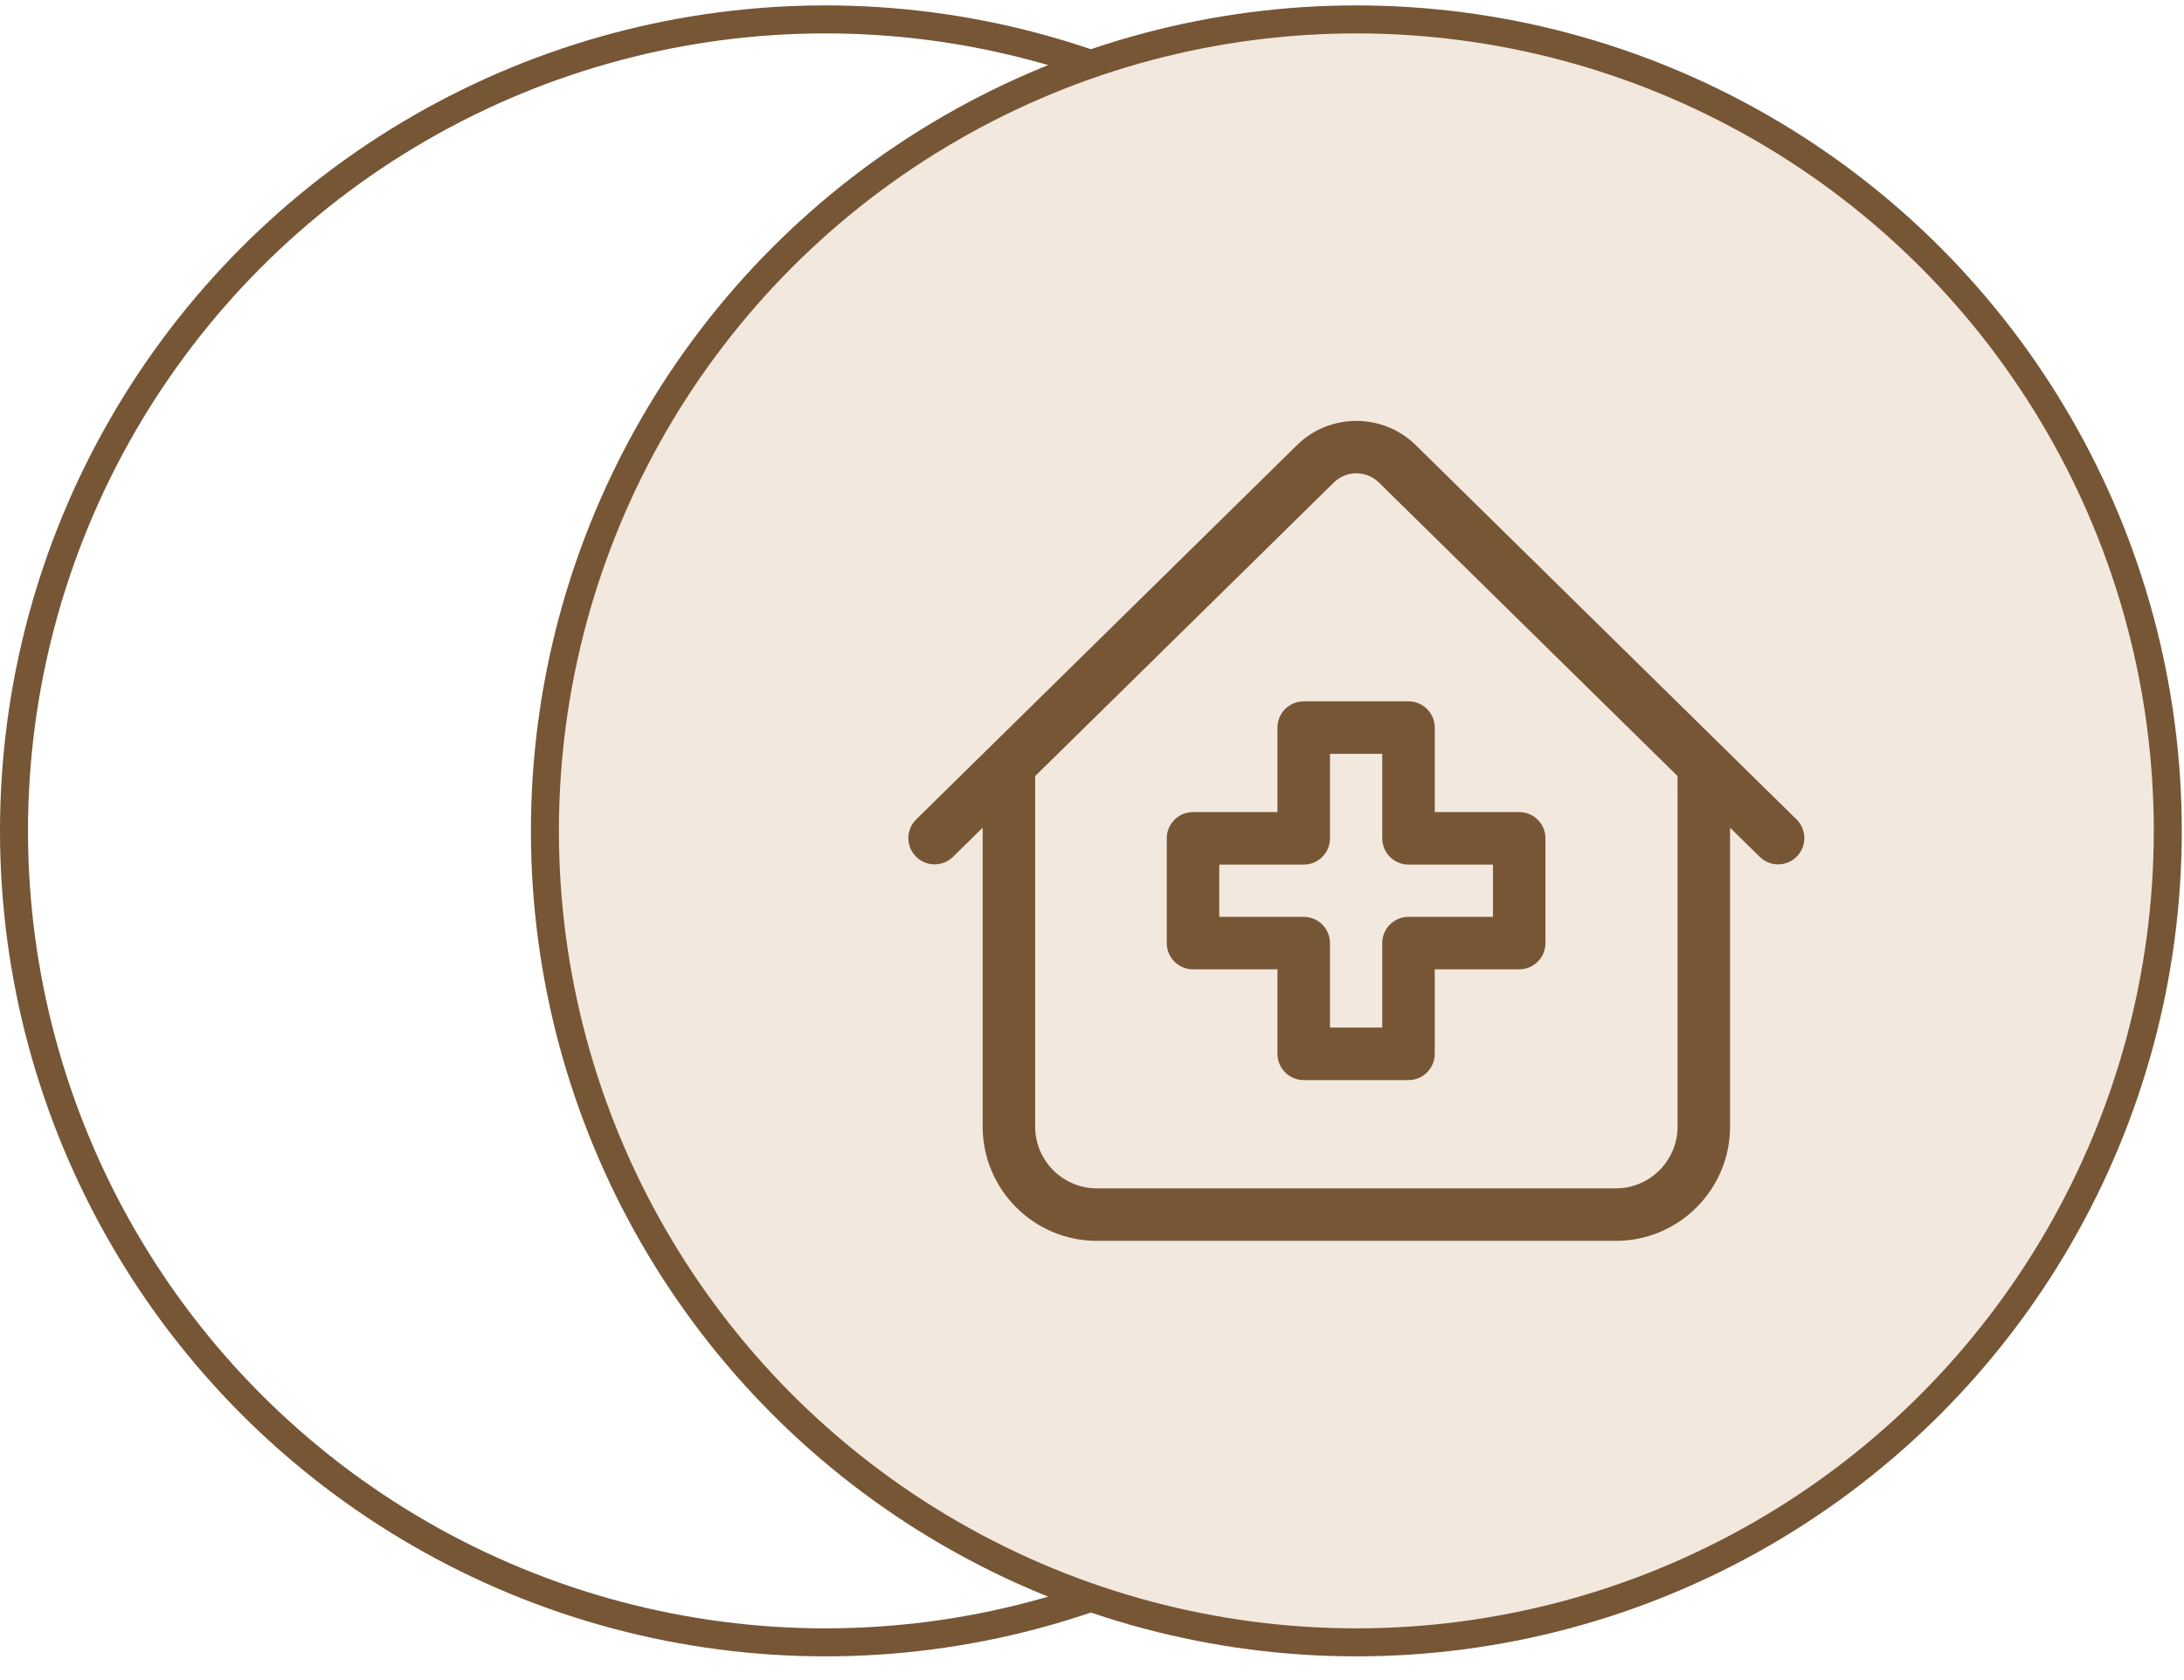
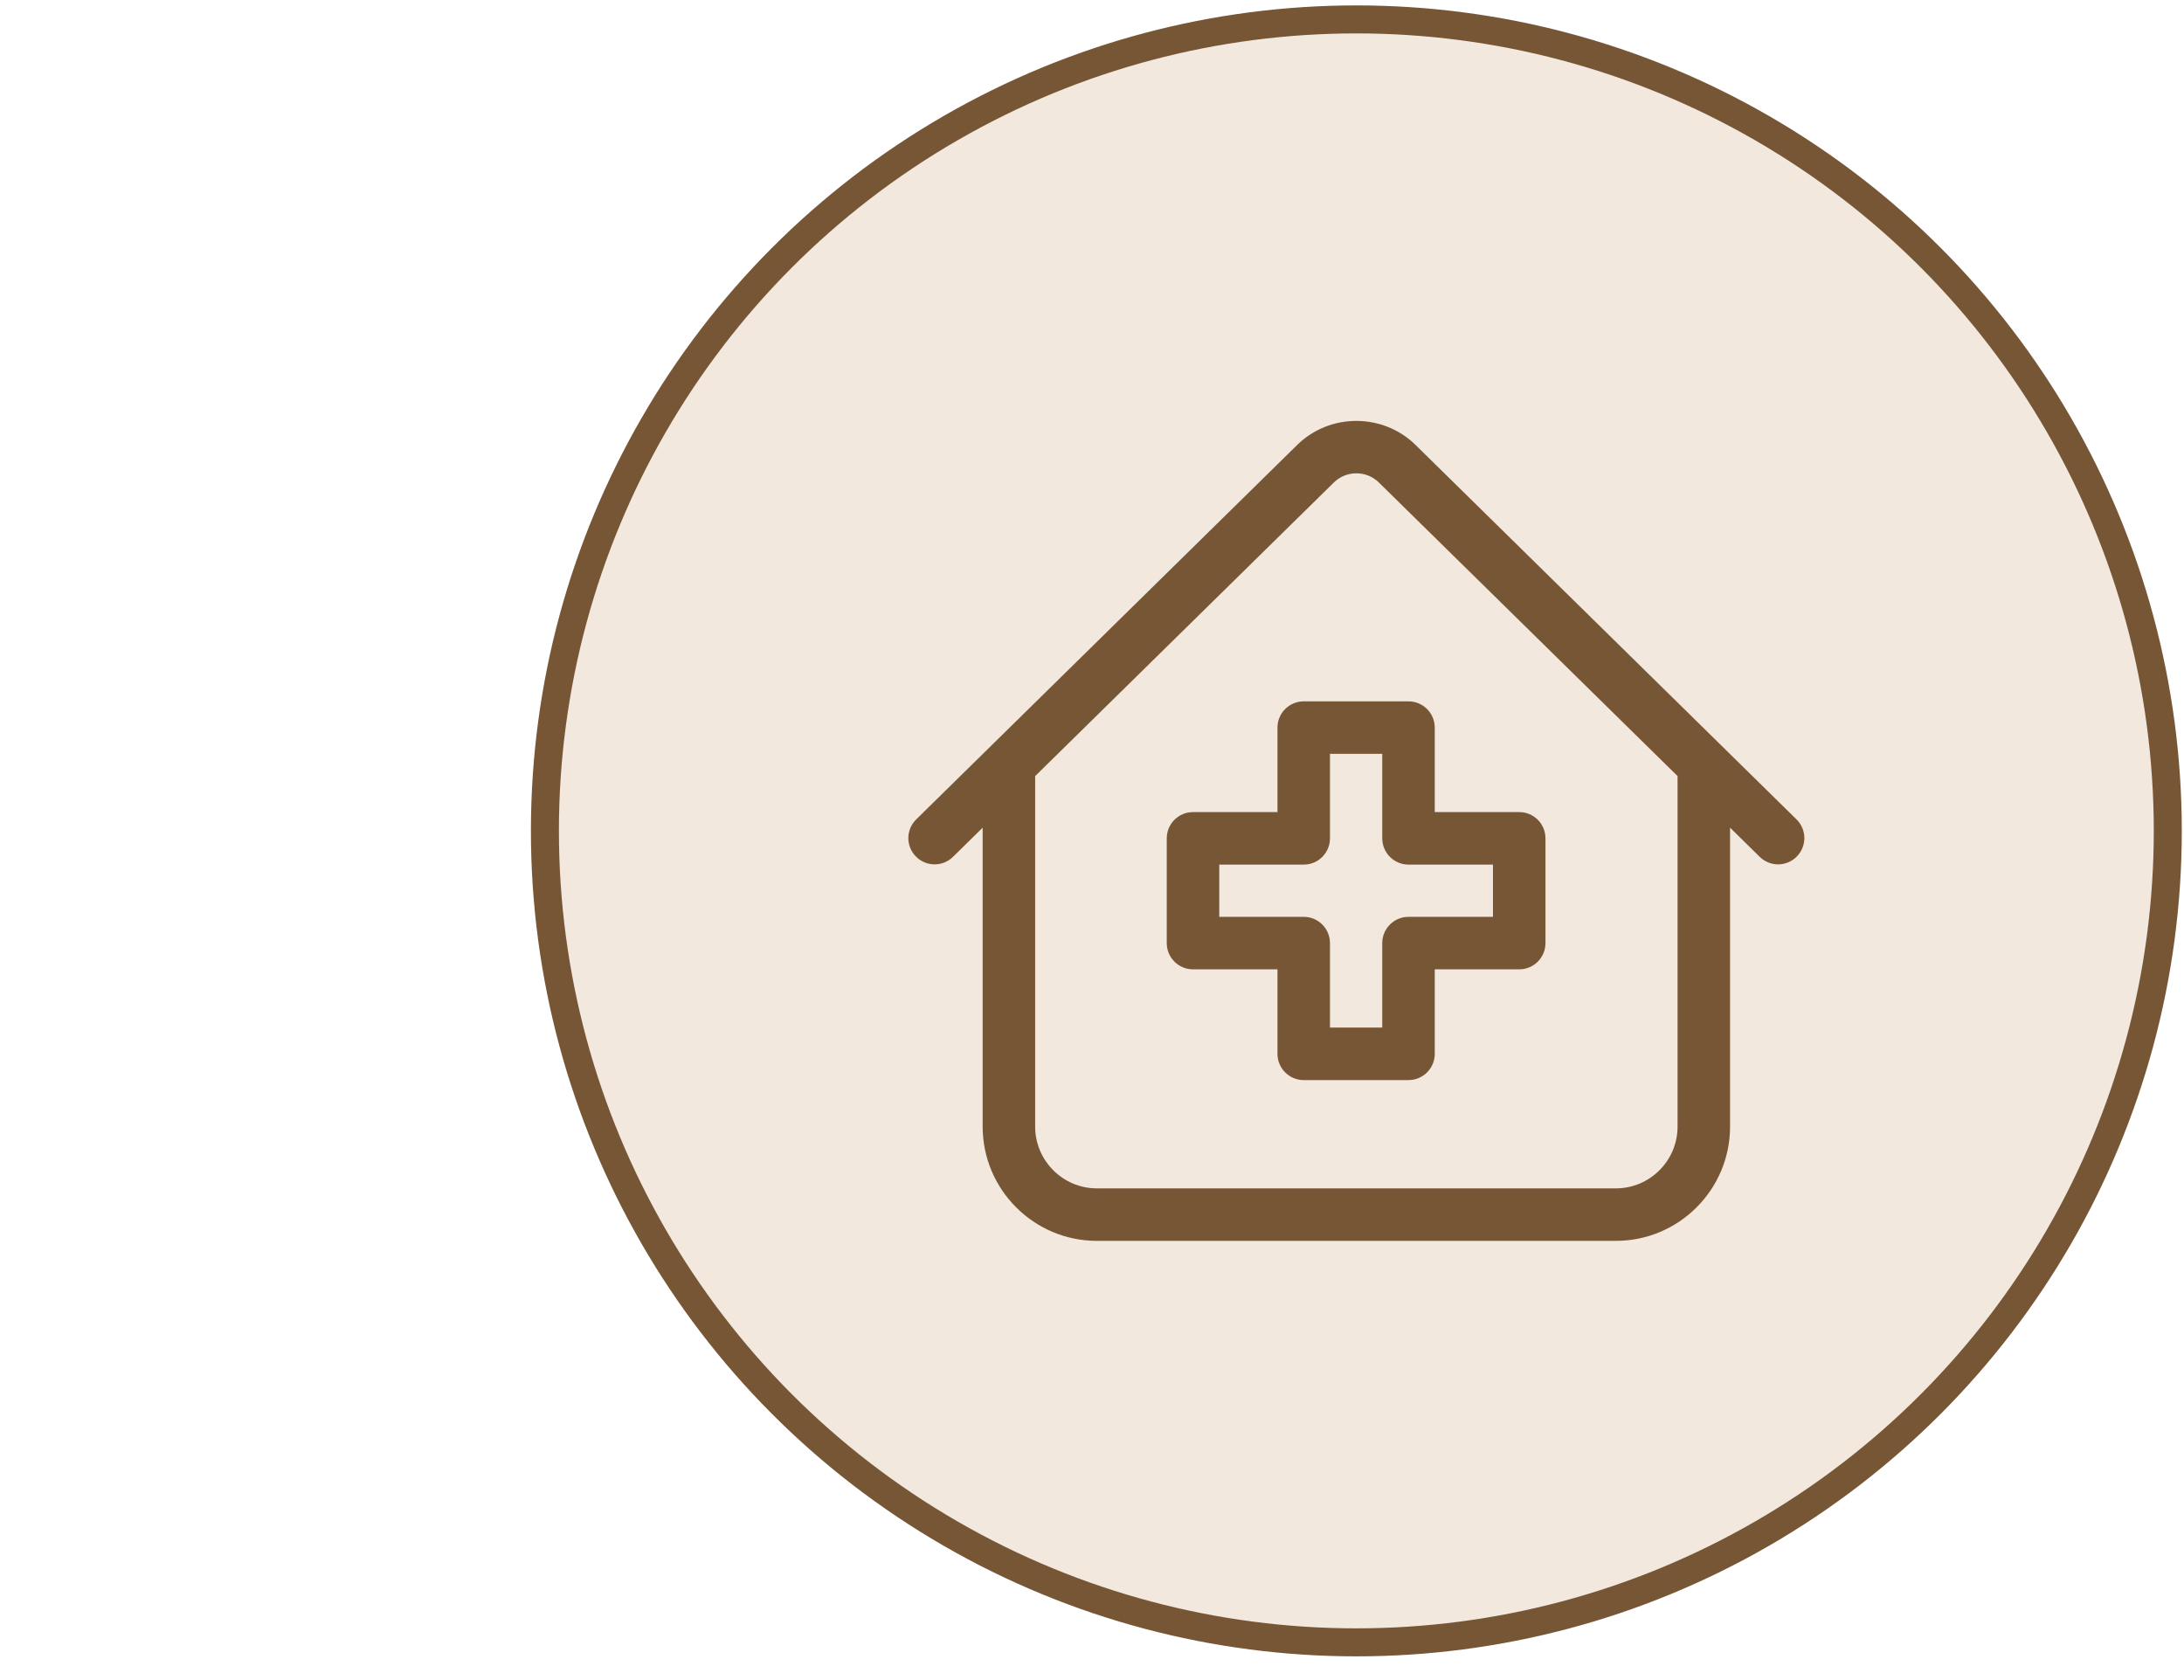
<svg xmlns="http://www.w3.org/2000/svg" width="78" height="60" viewBox="0 0 78 60" fill="none">
-   <circle cx="29.48" cy="29.673" r="28.98" stroke="#775636" />
  <circle cx="48.441" cy="29.673" r="28.98" fill="#F2E8DE" stroke="#775636" />
  <g clip-path="url(#clip0_2018_609)">
    <path d="M64.161 29.263L50.557 15.892C49.39 14.745 47.492 14.745 46.326 15.892L32.722 29.263C32.352 29.626 32.347 30.219 32.71 30.588C33.073 30.958 33.667 30.963 34.036 30.6L35.095 29.559V40.234C35.095 42.484 36.925 44.315 39.175 44.315H57.708C59.958 44.315 61.788 42.484 61.788 40.234V29.559L62.847 30.6C63.029 30.779 63.267 30.869 63.504 30.869C63.746 30.869 63.989 30.775 64.172 30.588C64.535 30.219 64.53 29.626 64.161 29.263ZM59.913 40.234C59.913 41.45 58.924 42.44 57.708 42.44H39.175C37.959 42.44 36.97 41.45 36.97 40.234V27.716L47.64 17.229C47.751 17.121 47.878 17.039 48.015 16.985C48.39 16.836 48.831 16.892 49.157 17.153C49.186 17.177 49.215 17.202 49.243 17.229L59.913 27.716V40.234H59.913Z" fill="#775636" />
    <path d="M45.624 25.985V29.002H42.607C42.09 29.002 41.67 29.421 41.67 29.939V33.681C41.67 34.198 42.09 34.618 42.607 34.618H45.624V37.635C45.624 38.153 46.044 38.573 46.562 38.573H50.304C50.821 38.573 51.241 38.153 51.241 37.635V34.618H54.258C54.776 34.618 55.195 34.198 55.195 33.681V29.939C55.195 29.421 54.776 29.002 54.258 29.002H51.241V25.985C51.241 25.467 50.821 25.047 50.304 25.047H46.562C46.044 25.047 45.624 25.467 45.624 25.985ZM47.499 29.939V26.922H49.366V29.939C49.366 30.457 49.786 30.877 50.304 30.877H53.32V32.743H50.304C49.786 32.743 49.366 33.163 49.366 33.681V36.698H47.499V33.681C47.499 33.163 47.08 32.743 46.562 32.743H43.545V30.877H46.562C47.08 30.877 47.499 30.457 47.499 29.939Z" fill="#775636" />
  </g>
  <defs>
    <clipPath id="clip0_2018_609">
      <rect width="32" height="32" fill="white" transform="translate(32.441 13.673)" />
    </clipPath>
  </defs>
</svg>